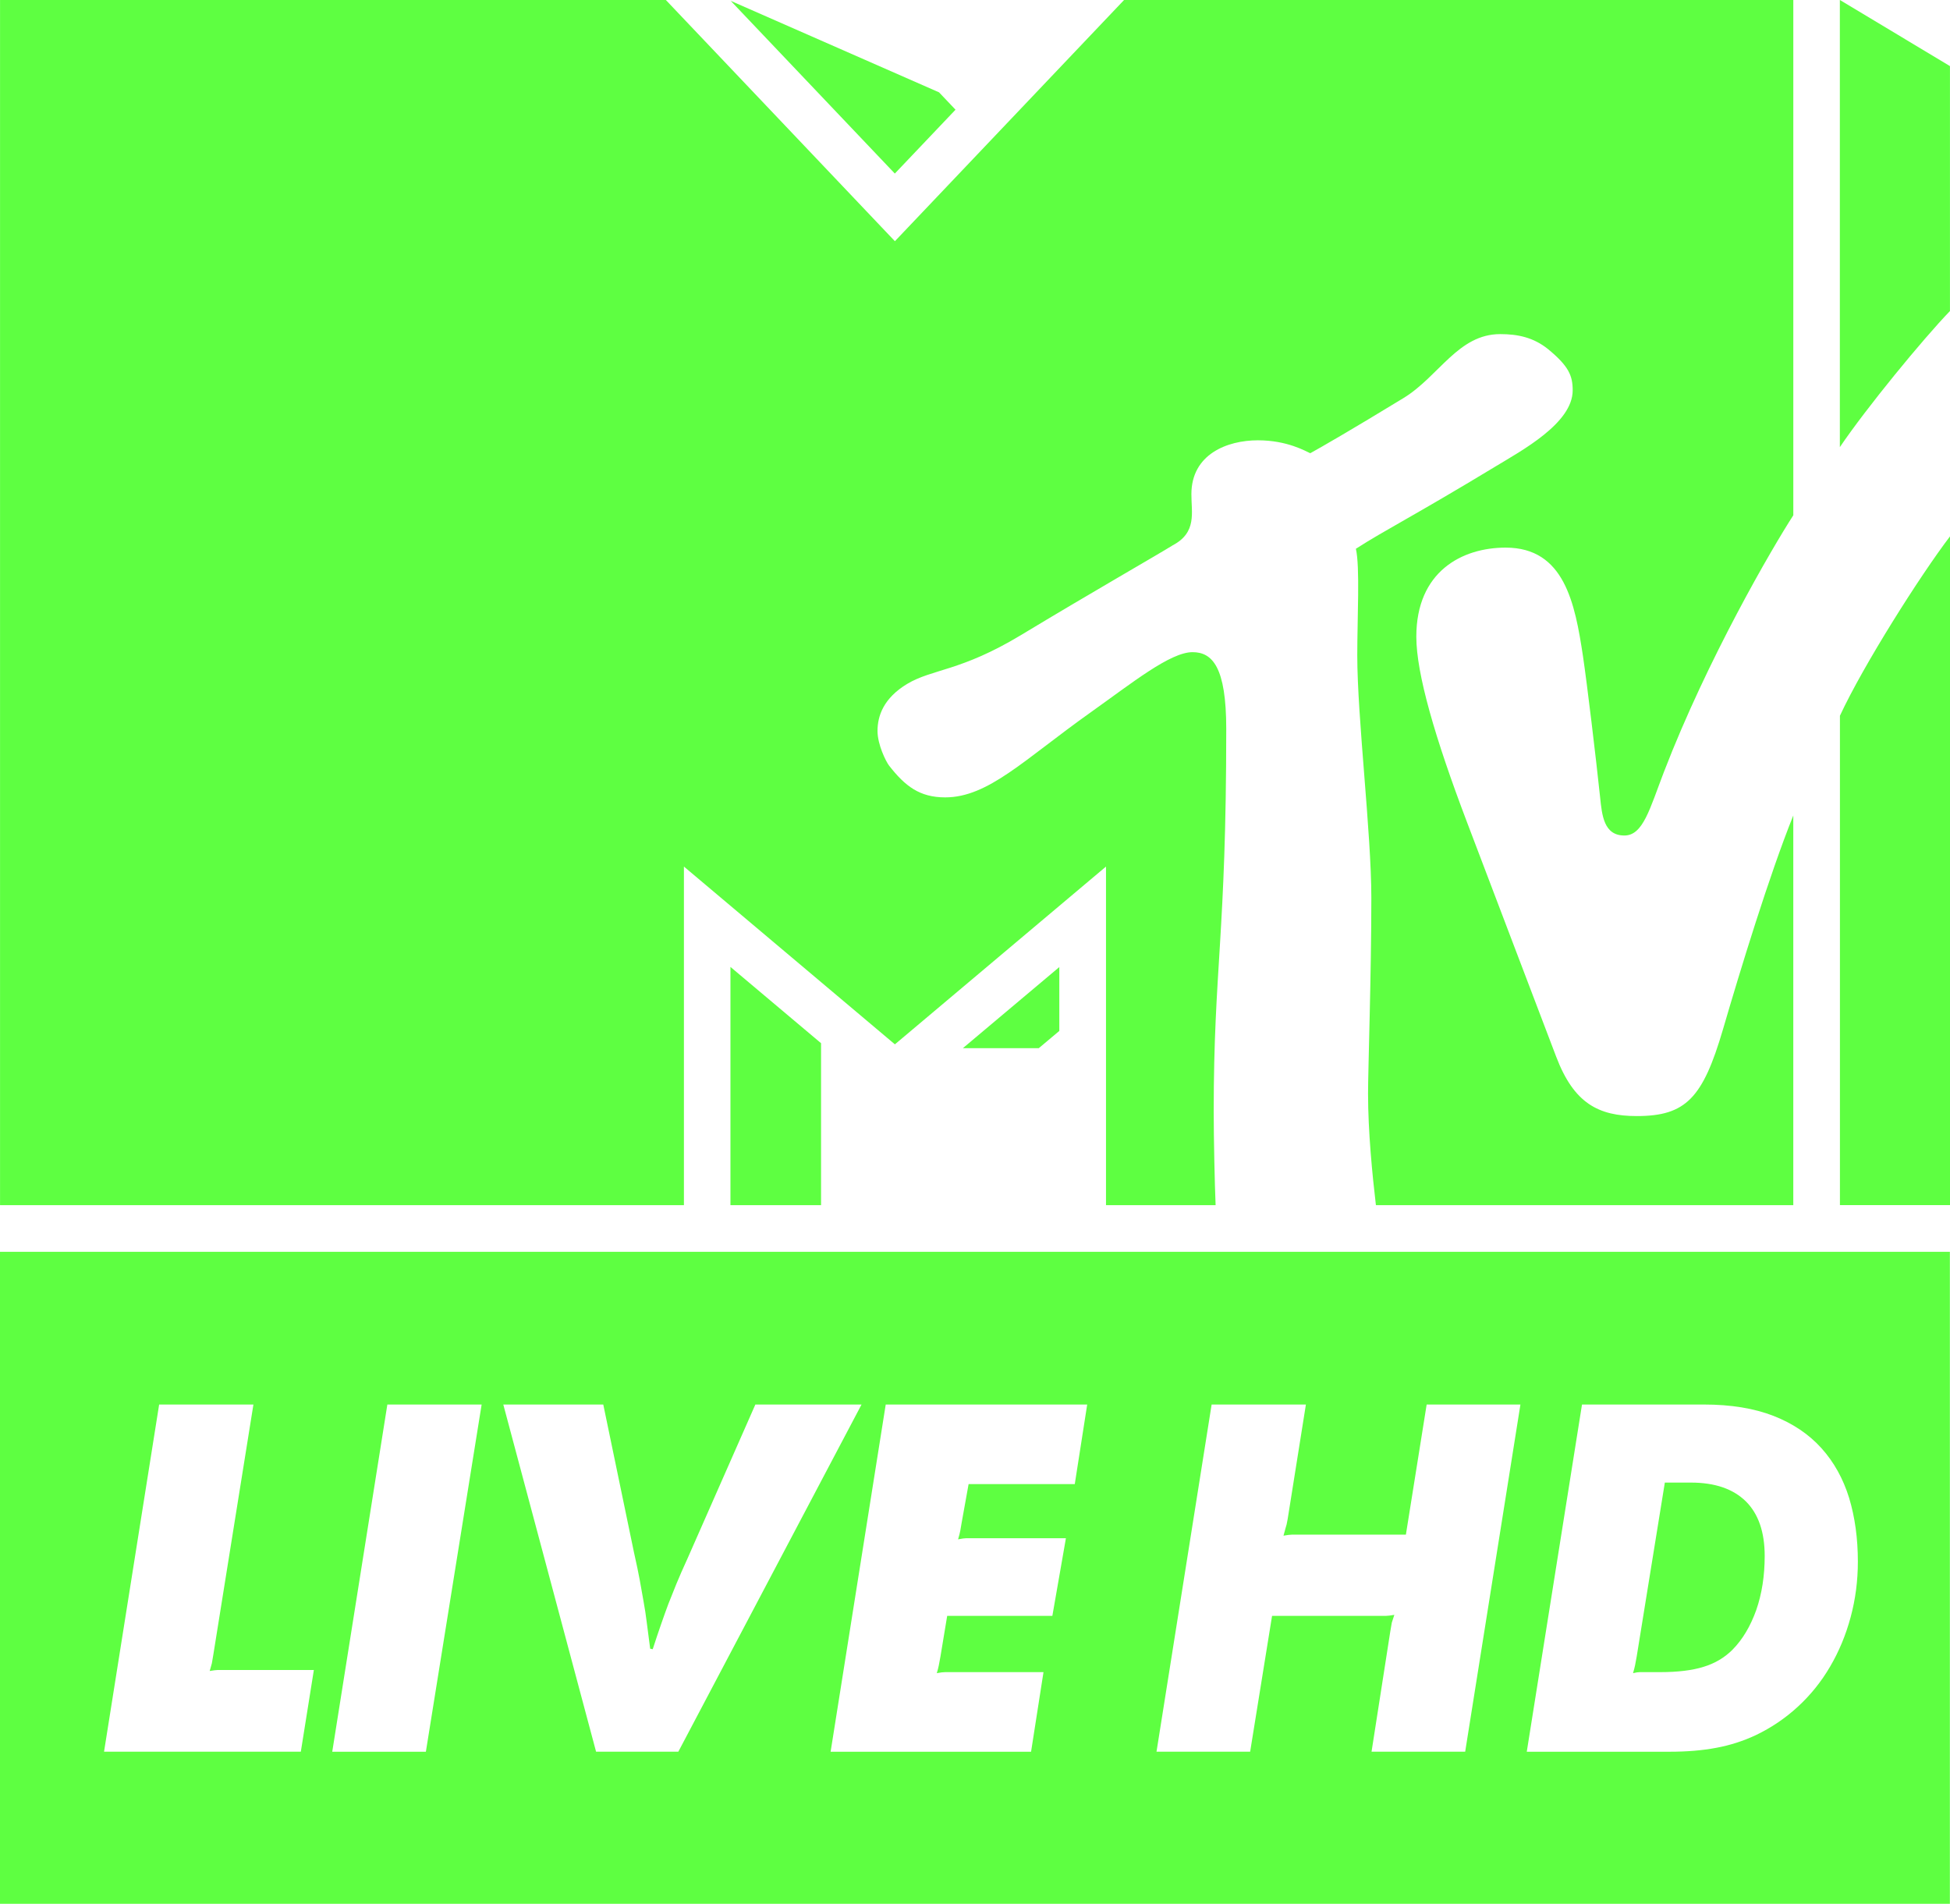
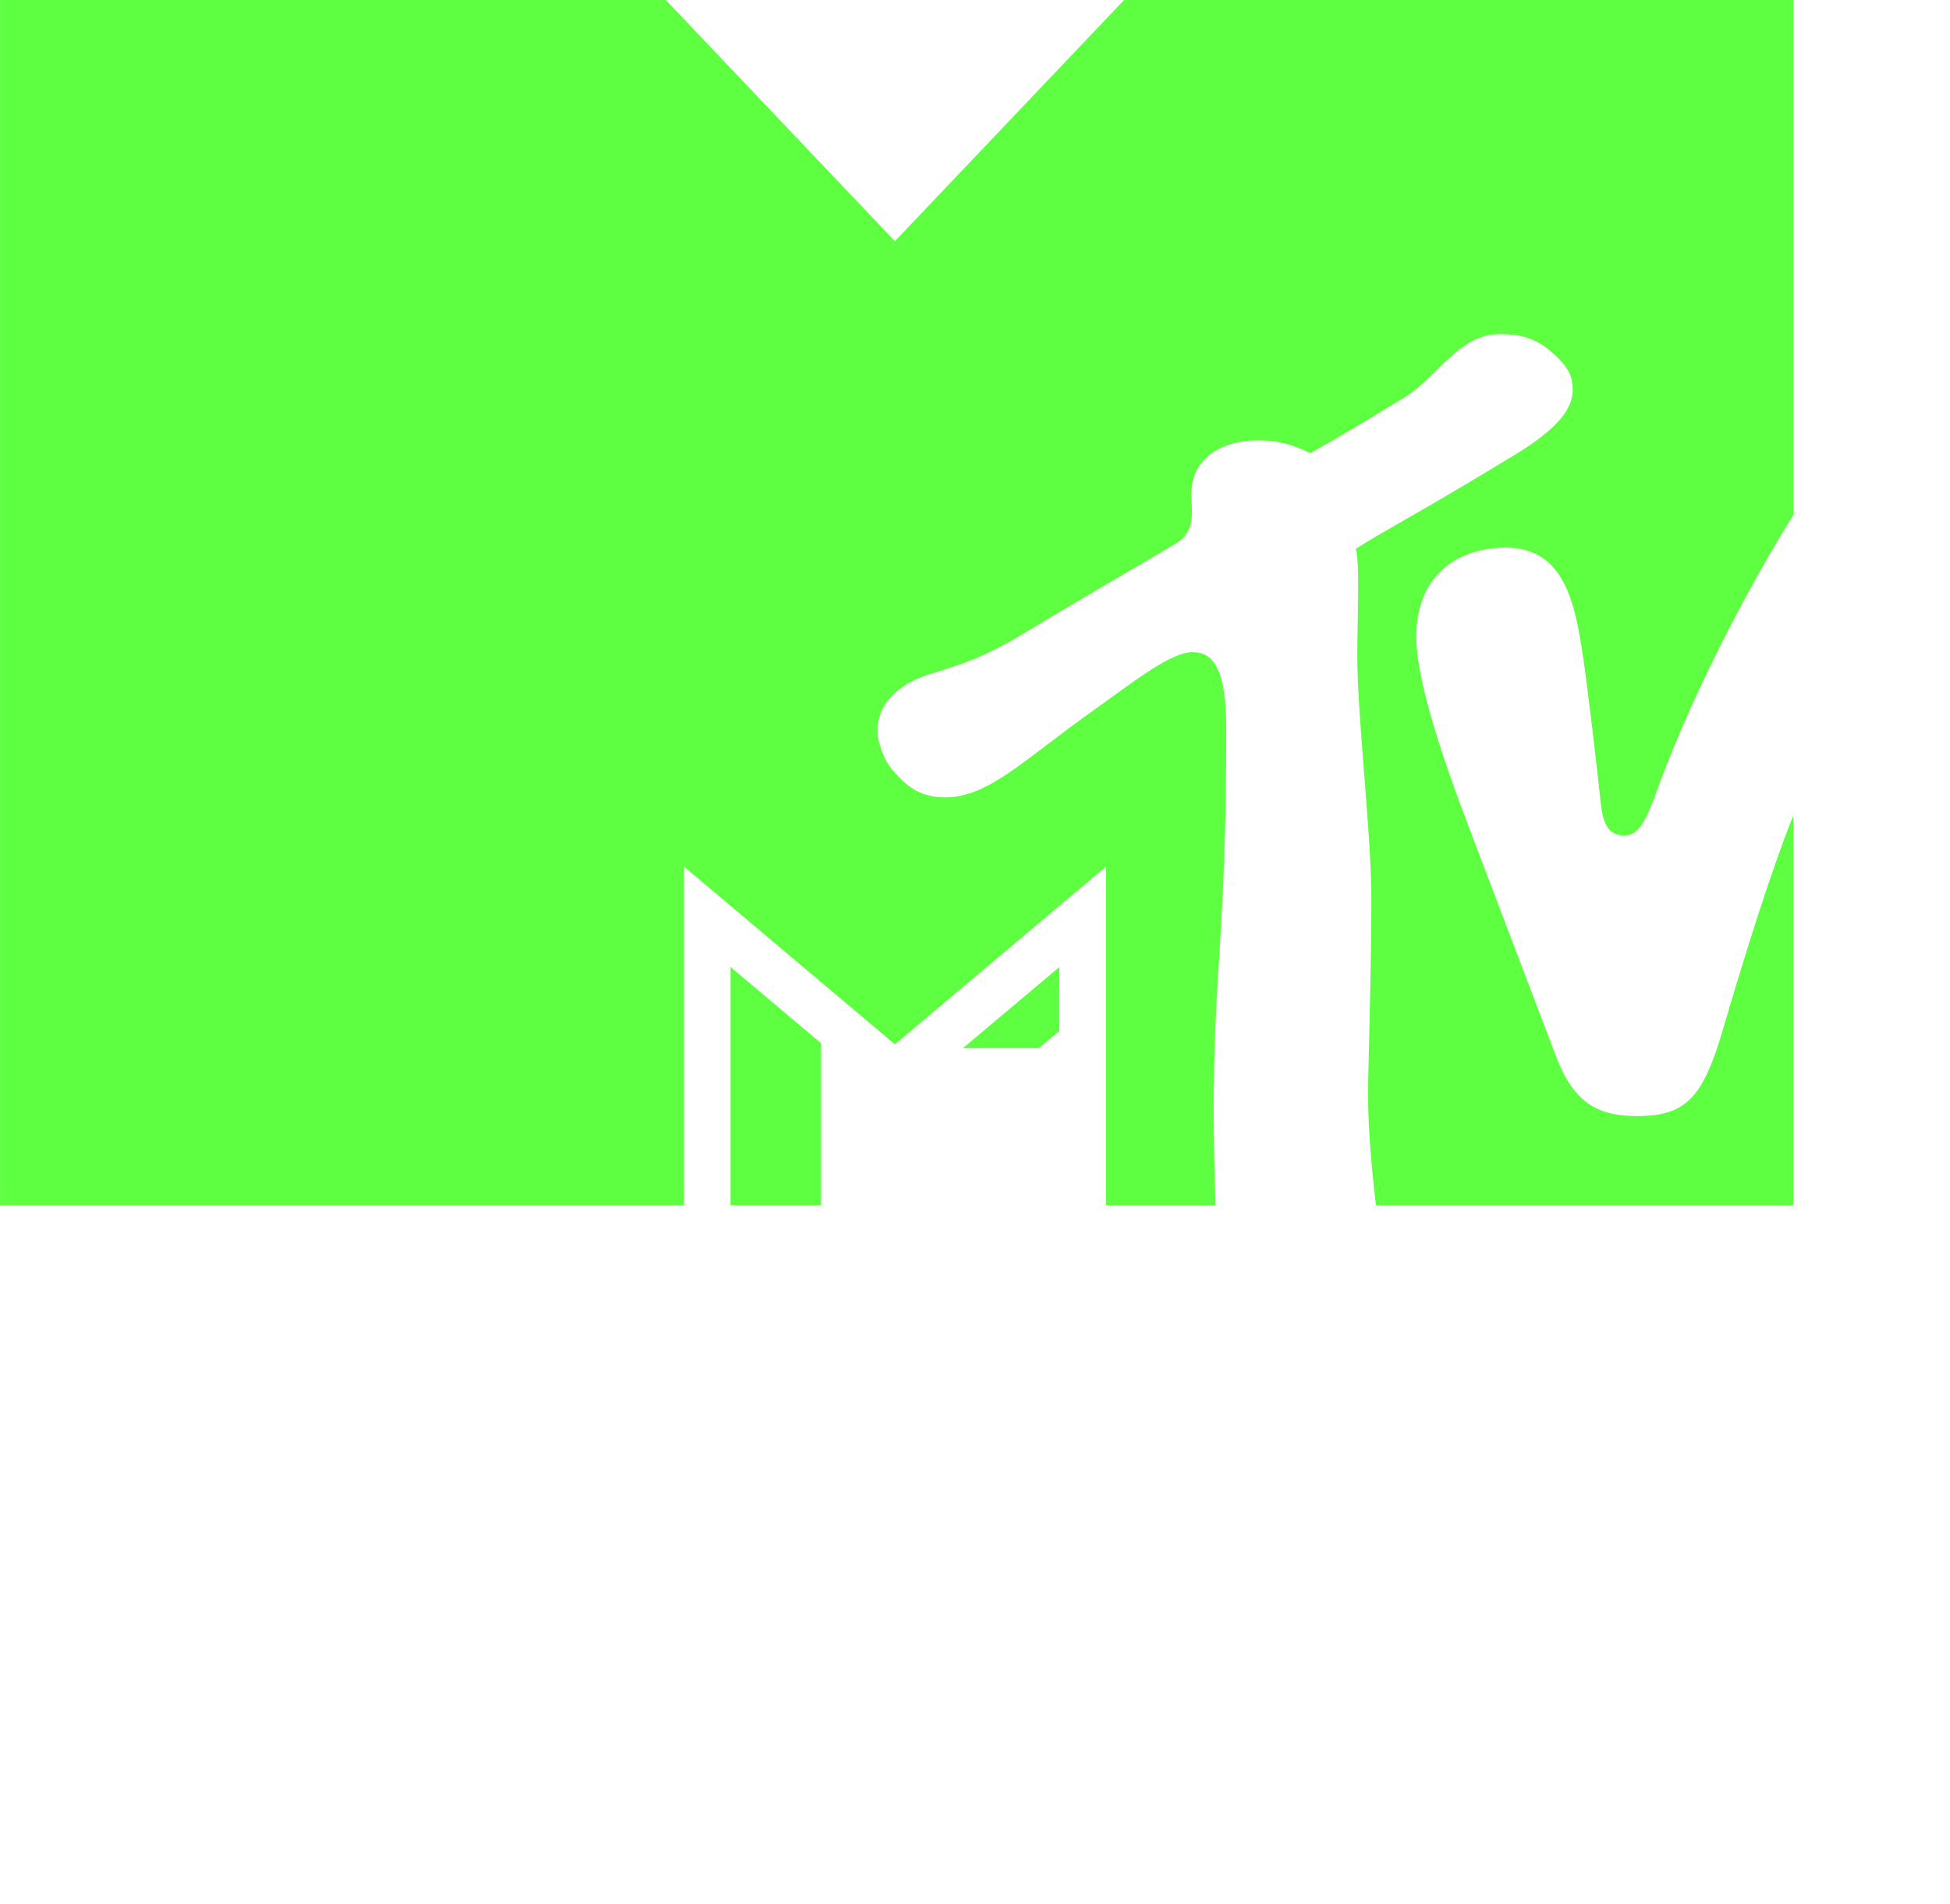
<svg xmlns="http://www.w3.org/2000/svg" width="600" height="585.77" version="1.1" viewBox="0 0 158.75 154.984">
  <g transform="translate(-1.517 -305.49)" fill="#5eff41">
    <g>
      <path d="m60.983 403.6h7.376v-13.184l-7.376-6.21z" />
      <path d="m79.906 390.82h6.179l1.671-1.403v-5.199z" />
-       <path d="m79.306 314.42-4.941 5.199-13.359-14.06 16.959 7.448z" />
-       <path d="m151.3 341.89v-36.404l8.964 5.385v19.94c-2.208 2.29-6.809 7.892-8.964 11.079" />
-       <path d="m160.27 349.15v54.448h-8.964v-39.84c1.919-4.137 6.53-11.409 8.964-14.607" />
      <path d="m113.53 403.6c-0.289-2.445-0.64-5.983-0.64-9.088 0-1.929 0.268-9.687 0.268-15.938 0-5.271-1.145-14.638-1.145-19.734 0-3.054 0.227-7.211-0.113-8.676 2.445-1.568 4.57-2.589 11.306-6.664 2.177-1.32 6.344-3.549 6.344-6.231 0-1.197-0.32-1.97-2.012-3.363-1.186-0.949-2.455-1.217-3.889-1.217-3.425 0-4.982 3.435-7.861 5.199-4.384 2.672-6.705 4.003-7.603 4.498-0.361-0.155-1.857-1.052-4.26-1.052-2.507 0-5.416 1.135-5.416 4.384-0.01 1.496 0.475 3.115-1.527 4.168-1.114 0.701-6.571 3.817-12.379 7.324-4.9 2.95-7.18 2.723-9.243 3.961-1.908 1.155-2.404 2.589-2.404 3.827 0 1.114 0.691 2.496 0.939 2.816 1.31 1.681 2.496 2.589 4.57 2.589 3.507 0 6.427-3.074 11.843-6.922 3.384-2.404 6.478-4.9 8.294-4.9 1.62 0 2.744 1.217 2.744 6.251 0 16.825-1.021 19.497-1.021 31.164 0 2.104 0.083 5.983 0.155 7.603h-8.923v-27.564l-17.186 14.473-17.176-14.473v27.564h-55.675v-98.115h54.2l18.651 19.641 18.661-19.641h54.479v41.954c-1.723 2.662-6.984 11.677-10.532 20.89-1.155 3.002-1.692 5.179-3.219 5.179-1.681 0-1.826-1.651-1.981-3.146-0.34-3.219-1.062-9.243-1.393-11.461-0.65-4.291-1.506-8.83-6.293-8.83-3.549 0-7.273 1.939-7.273 7.252 0 3.002 1.516 8.232 4.126 15.102 1.021 2.713 6.478 17.021 7.262 19.095 1.444 3.796 3.446 4.828 6.561 4.828 3.992 0 5.375-1.465 7.015-7.056 1.393-4.776 3.765-12.544 5.725-17.413v31.721z" />
    </g>
-     <path d="m1.517 407.4v53.075h158.74v-53.075zm12.956 12.431h7.675l-3.26 20.342c-0.062 0.34-0.103 0.578-0.123 0.722-0.031 0.134-0.093 0.351-0.176 0.629 0.309-0.052 0.537-0.083 0.681-0.083h7.799l-1.062 6.654h-16.02zm18.579 0h7.675l-4.539 28.265h-7.623zm9.439 0h8.139l2.497 12.028c0.206 0.908 0.361 1.661 0.474 2.27 0.113 0.609 0.217 1.186 0.31 1.743 0.103 0.547 0.186 1.114 0.258 1.692s0.165 1.3 0.279 2.146l0.207 0.041c0.258-0.794 0.485-1.475 0.681-2.032 0.196-0.567 0.392-1.115 0.588-1.641 0.206-0.516 0.423-1.072 0.66-1.65 0.237-0.578 0.546-1.28 0.918-2.094l5.509-12.503h8.644l-14.916 28.265h-6.695zm31.133 0h16.402l-1.011 6.478h-8.644l-0.557 3.095-0.124 0.722c-0.031 0.144-0.082 0.372-0.175 0.681 0.32-0.062 0.536-0.093 0.681-0.093h8.098l-1.104 6.324h-8.562l-0.547 3.301-0.134 0.722c-0.021 0.144-0.082 0.351-0.165 0.64 0.309-0.062 0.537-0.083 0.681-0.083h8.005l-1.011 6.479h-16.319zm26.532 0h7.675l-1.485 9.325c-0.052 0.33-0.114 0.577-0.165 0.712l-0.175 0.64c0.309-0.052 0.537-0.083 0.681-0.083h9.284l1.691-10.594h7.634l-4.498 28.265h-7.623l1.526-9.79c0.052-0.34 0.093-0.578 0.124-0.722l0.206-0.629c-0.309 0.052-0.547 0.083-0.712 0.083h-9.243l-1.784 11.058h-7.623zm30.152 0h9.914c2.208 0 4.095 0.309 5.684 0.928 1.578 0.619 2.878 1.496 3.899 2.631 1.011 1.124 1.764 2.476 2.249 4.044 0.475 1.568 0.712 3.301 0.712 5.189 0 1.558-0.196 3.064-0.588 4.519-0.392 1.454-0.949 2.795-1.671 4.023-0.722 1.238-1.599 2.321-2.63 3.27-1.032 0.949-2.167 1.712-3.415 2.31-1.011 0.475-2.094 0.826-3.218 1.032-1.135 0.217-2.404 0.32-3.817 0.32h-11.615zm6.744 6.354-2.29 14.153-0.134 0.722c-0.031 0.144-0.082 0.361-0.165 0.64 0.258-0.062 0.433-0.083 0.547-0.083h1.661c1.434 0 2.62-0.144 3.538-0.433 0.918-0.279 1.702-0.743 2.352-1.393 0.815-0.825 1.455-1.898 1.929-3.218 0.464-1.331 0.691-2.806 0.691-4.415 0-1.95-0.516-3.435-1.537-4.446-1.042-1.021-2.527-1.526-4.477-1.526z" stroke-width=".265" />
  </g>
</svg>